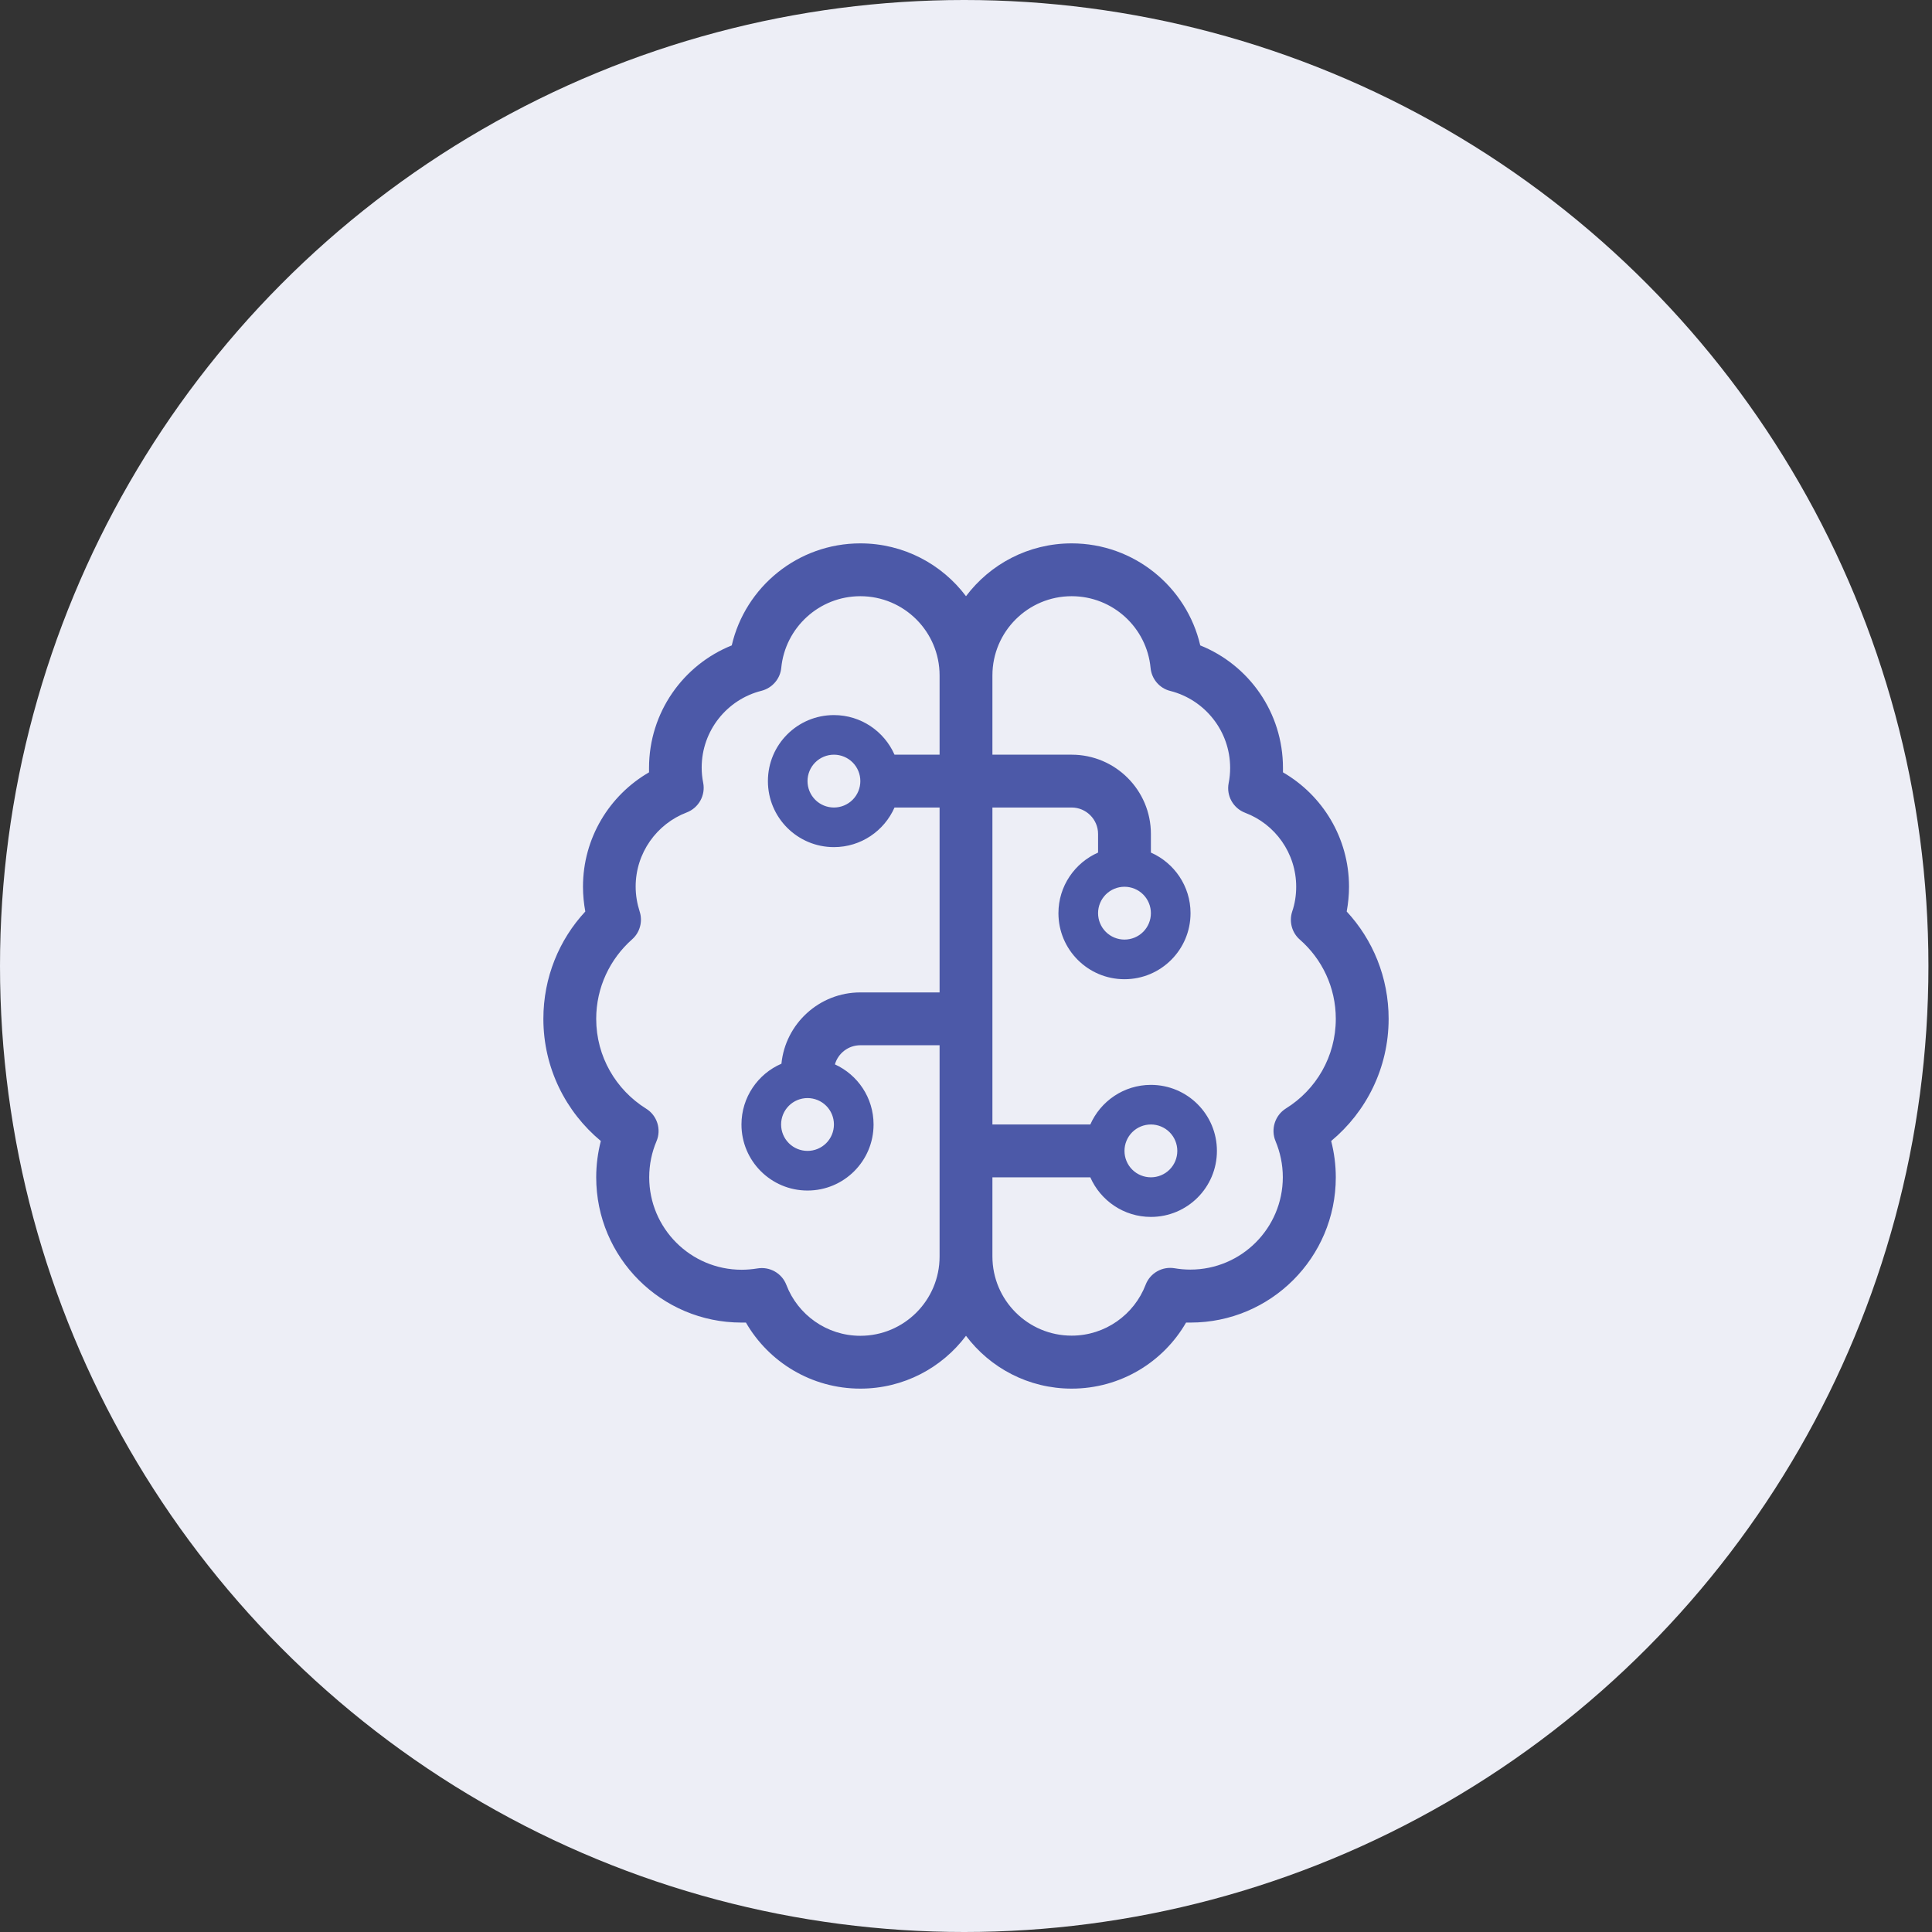
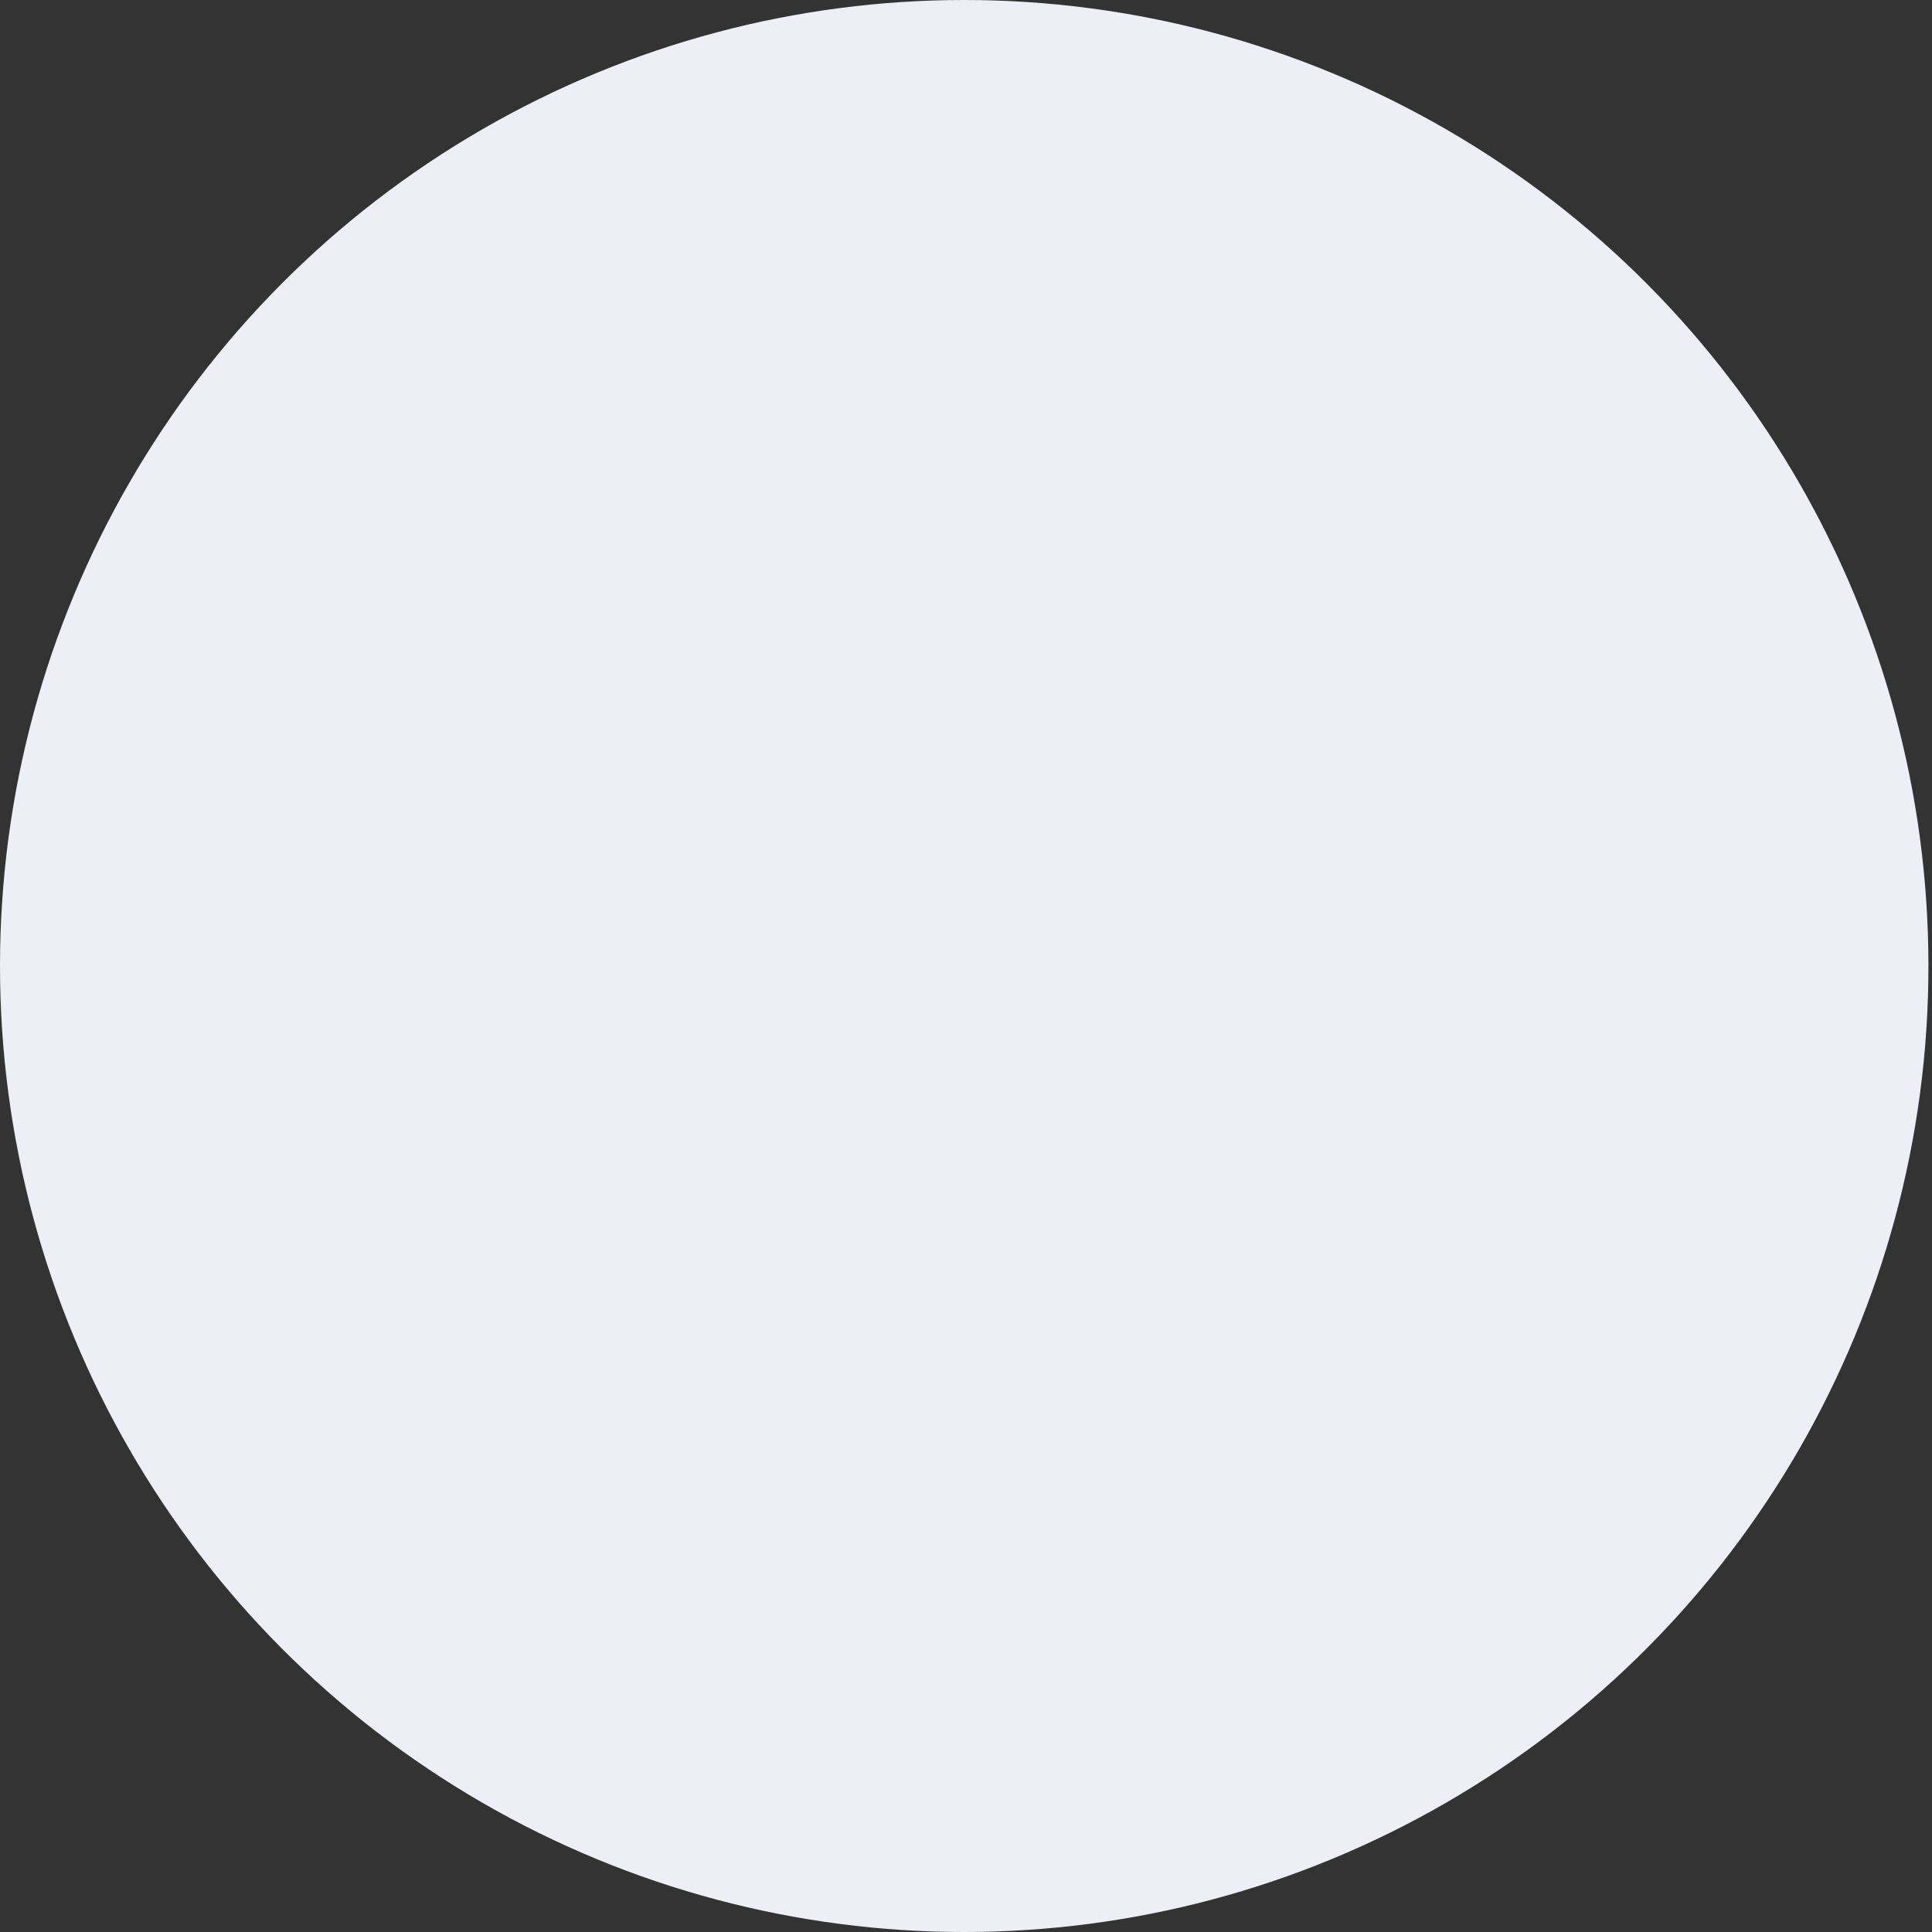
<svg xmlns="http://www.w3.org/2000/svg" width="64" height="64" viewBox="0 0 64 64" fill="none">
  <rect x="0" y="0" width="64" height="64" fill="#333333" stroke="none" />
  <ellipse cx="31.941" cy="32" rx="31.941" ry="32" fill="#EDEEF6" />
  <g clip-path="url(#clip0_5005_1426)">
    <path d="M28.5 19.75C29.949 19.75 31.125 20.926 31.125 22.375V25H29.632C29.293 24.229 28.522 23.688 27.625 23.688C26.416 23.688 25.438 24.666 25.438 25.875C25.438 27.084 26.416 28.062 27.625 28.062C28.522 28.062 29.293 27.521 29.632 26.75H31.125V32.875H28.5C27.138 32.875 26.017 33.914 25.886 35.237C25.109 35.571 24.562 36.348 24.562 37.25C24.562 38.459 25.541 39.438 26.75 39.438C27.959 39.438 28.938 38.459 28.938 37.25C28.938 36.364 28.413 35.604 27.658 35.259C27.762 34.893 28.101 34.625 28.5 34.625H31.125V41.625C31.125 43.074 29.949 44.25 28.5 44.25C27.384 44.25 26.427 43.55 26.05 42.566C25.902 42.177 25.498 41.948 25.087 42.019C24.918 42.046 24.743 42.062 24.568 42.062C22.878 42.062 21.506 40.69 21.506 39C21.506 38.573 21.593 38.169 21.746 37.808C21.916 37.414 21.768 36.949 21.402 36.725C20.406 36.102 19.75 35.002 19.75 33.75C19.75 32.706 20.209 31.765 20.937 31.119C21.199 30.89 21.298 30.523 21.188 30.19C21.106 29.933 21.057 29.659 21.057 29.369C21.057 28.254 21.757 27.291 22.747 26.914C23.146 26.761 23.376 26.345 23.294 25.93C23.261 25.766 23.244 25.602 23.244 25.427C23.244 24.202 24.087 23.168 25.224 22.884C25.585 22.791 25.848 22.484 25.881 22.118C26.012 20.794 27.133 19.75 28.5 19.75ZM32.875 26.75H35.5C35.981 26.75 36.375 27.144 36.375 27.625V28.243C35.604 28.582 35.062 29.353 35.062 30.25C35.062 31.459 36.041 32.438 37.25 32.438C38.459 32.438 39.438 31.459 39.438 30.25C39.438 29.353 38.896 28.582 38.125 28.243V27.625C38.125 26.176 36.949 25 35.5 25H32.875V22.375C32.875 20.926 34.051 19.75 35.5 19.75C36.867 19.75 37.988 20.794 38.114 22.123C38.147 22.49 38.409 22.802 38.77 22.889C39.908 23.179 40.75 24.212 40.75 25.438C40.75 25.607 40.734 25.777 40.701 25.941C40.619 26.356 40.848 26.772 41.248 26.925C42.237 27.297 42.938 28.259 42.938 29.375C42.938 29.659 42.894 29.938 42.806 30.195C42.697 30.529 42.795 30.895 43.058 31.125C43.791 31.765 44.25 32.706 44.25 33.75C44.25 35.002 43.594 36.102 42.598 36.719C42.232 36.949 42.09 37.409 42.254 37.802C42.407 38.169 42.495 38.573 42.495 38.995C42.495 40.684 41.122 42.057 39.432 42.057C39.252 42.057 39.077 42.041 38.913 42.013C38.502 41.942 38.098 42.172 37.95 42.56C37.573 43.544 36.616 44.245 35.5 44.245C34.051 44.245 32.875 43.069 32.875 41.62V39H36.118C36.457 39.771 37.228 40.312 38.125 40.312C39.334 40.312 40.312 39.334 40.312 38.125C40.312 36.916 39.334 35.938 38.125 35.938C37.228 35.938 36.457 36.479 36.118 37.25H32.875V26.75ZM28.5 46C29.933 46 31.202 45.311 32 44.25C32.798 45.311 34.067 46 35.5 46C37.119 46 38.535 45.12 39.29 43.812H39.438C42.095 43.812 44.25 41.658 44.25 39C44.25 38.584 44.195 38.18 44.097 37.797C45.256 36.834 46 35.38 46 33.75C46 32.377 45.475 31.125 44.611 30.195C44.66 29.927 44.688 29.654 44.688 29.375C44.688 27.756 43.807 26.34 42.5 25.585V25.438C42.5 23.6 41.368 22.025 39.76 21.38C39.312 19.444 37.573 18 35.5 18C34.067 18 32.798 18.689 32 19.75C31.202 18.689 29.933 18 28.5 18C26.427 18 24.688 19.444 24.24 21.38C22.632 22.025 21.5 23.6 21.5 25.438V25.585C20.193 26.34 19.312 27.756 19.312 29.375C19.312 29.654 19.34 29.927 19.389 30.195C18.525 31.125 18 32.377 18 33.75C18 35.38 18.744 36.834 19.903 37.797C19.805 38.18 19.75 38.584 19.75 39C19.75 41.658 21.905 43.812 24.562 43.812H24.71C25.465 45.12 26.881 46 28.5 46ZM27.625 25C27.857 25 28.08 25.092 28.244 25.256C28.408 25.42 28.5 25.643 28.5 25.875C28.5 26.107 28.408 26.33 28.244 26.494C28.08 26.658 27.857 26.75 27.625 26.75C27.393 26.75 27.17 26.658 27.006 26.494C26.842 26.33 26.75 26.107 26.75 25.875C26.75 25.643 26.842 25.42 27.006 25.256C27.17 25.092 27.393 25 27.625 25ZM26.75 36.375C26.982 36.375 27.205 36.467 27.369 36.631C27.533 36.795 27.625 37.018 27.625 37.25C27.625 37.482 27.533 37.705 27.369 37.869C27.205 38.033 26.982 38.125 26.75 38.125C26.518 38.125 26.295 38.033 26.131 37.869C25.967 37.705 25.875 37.482 25.875 37.25C25.875 37.018 25.967 36.795 26.131 36.631C26.295 36.467 26.518 36.375 26.75 36.375ZM36.375 30.25C36.375 30.018 36.467 29.795 36.631 29.631C36.795 29.467 37.018 29.375 37.25 29.375C37.482 29.375 37.705 29.467 37.869 29.631C38.033 29.795 38.125 30.018 38.125 30.25C38.125 30.482 38.033 30.705 37.869 30.869C37.705 31.033 37.482 31.125 37.25 31.125C37.018 31.125 36.795 31.033 36.631 30.869C36.467 30.705 36.375 30.482 36.375 30.25ZM38.125 37.25C38.357 37.25 38.58 37.342 38.744 37.506C38.908 37.67 39 37.893 39 38.125C39 38.357 38.908 38.58 38.744 38.744C38.58 38.908 38.357 39 38.125 39C37.893 39 37.67 38.908 37.506 38.744C37.342 38.58 37.25 38.357 37.25 38.125C37.25 37.893 37.342 37.67 37.506 37.506C37.67 37.342 37.893 37.25 38.125 37.25Z" fill="#4C59A8" />
  </g>
  <defs>
    <clipPath id="clip0_5005_1426">
-       <rect width="28" height="28" fill="white" transform="translate(18 18)" />
-     </clipPath>
+       </clipPath>
  </defs>
</svg>